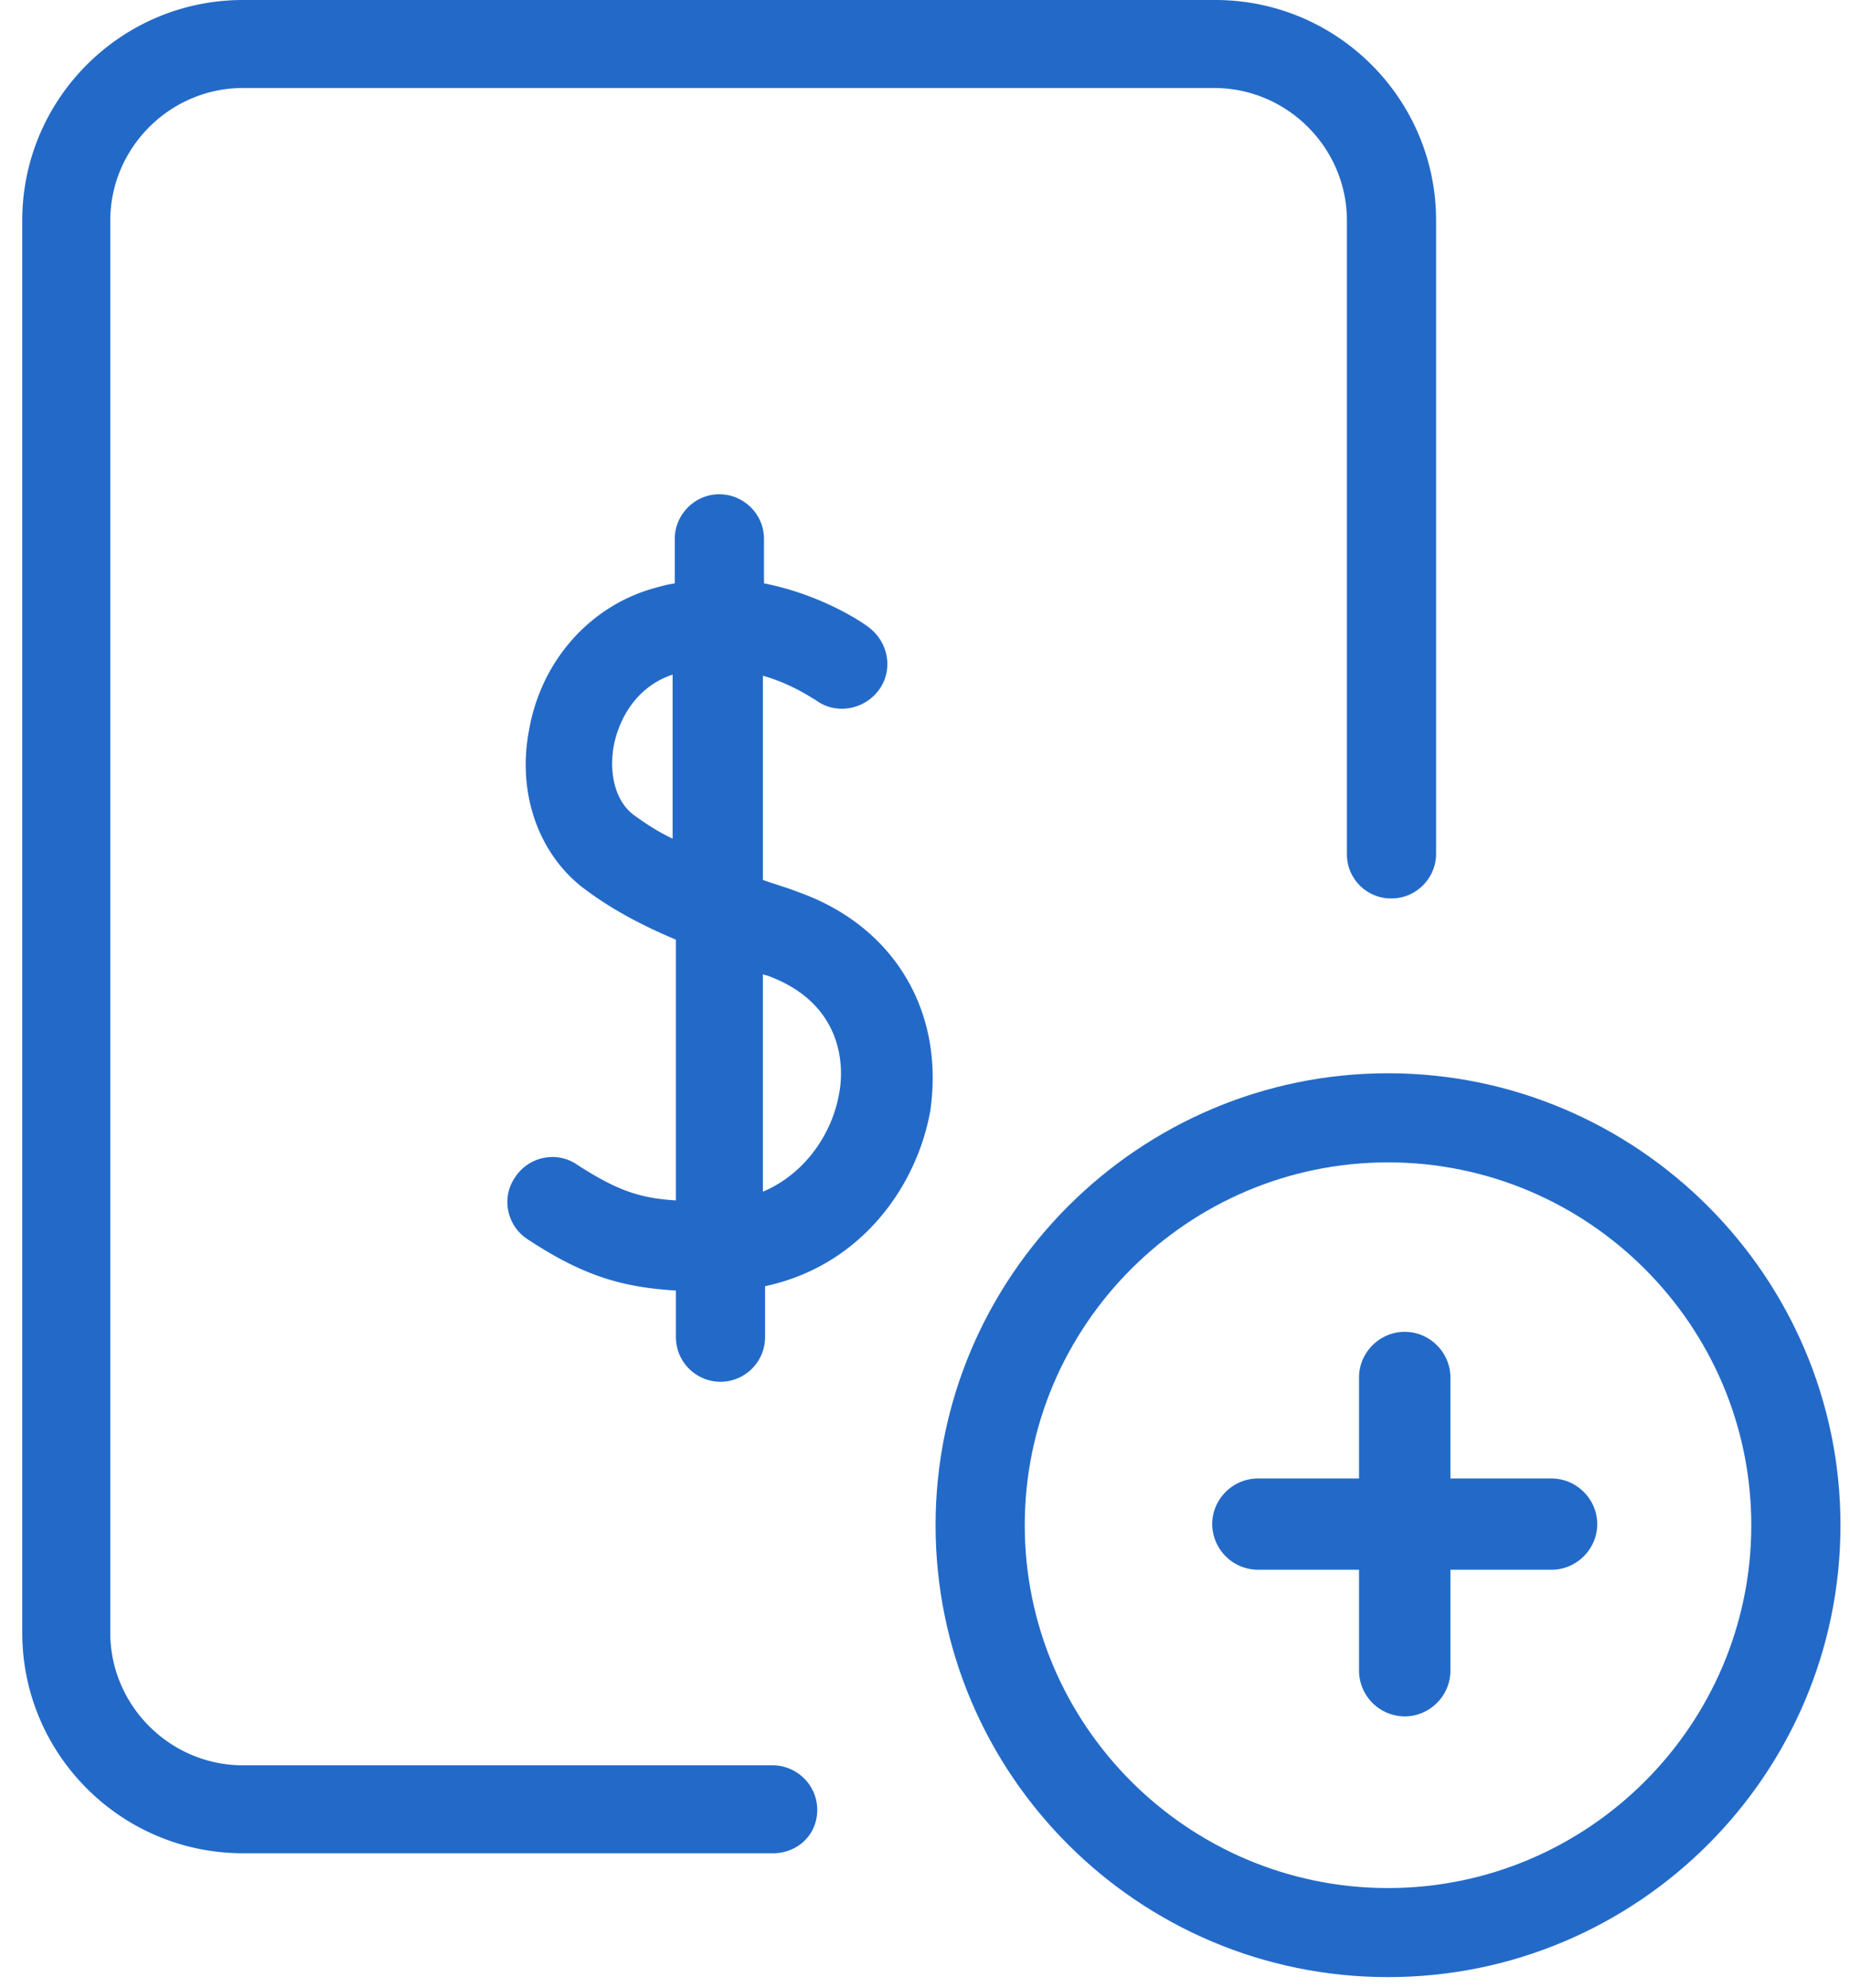
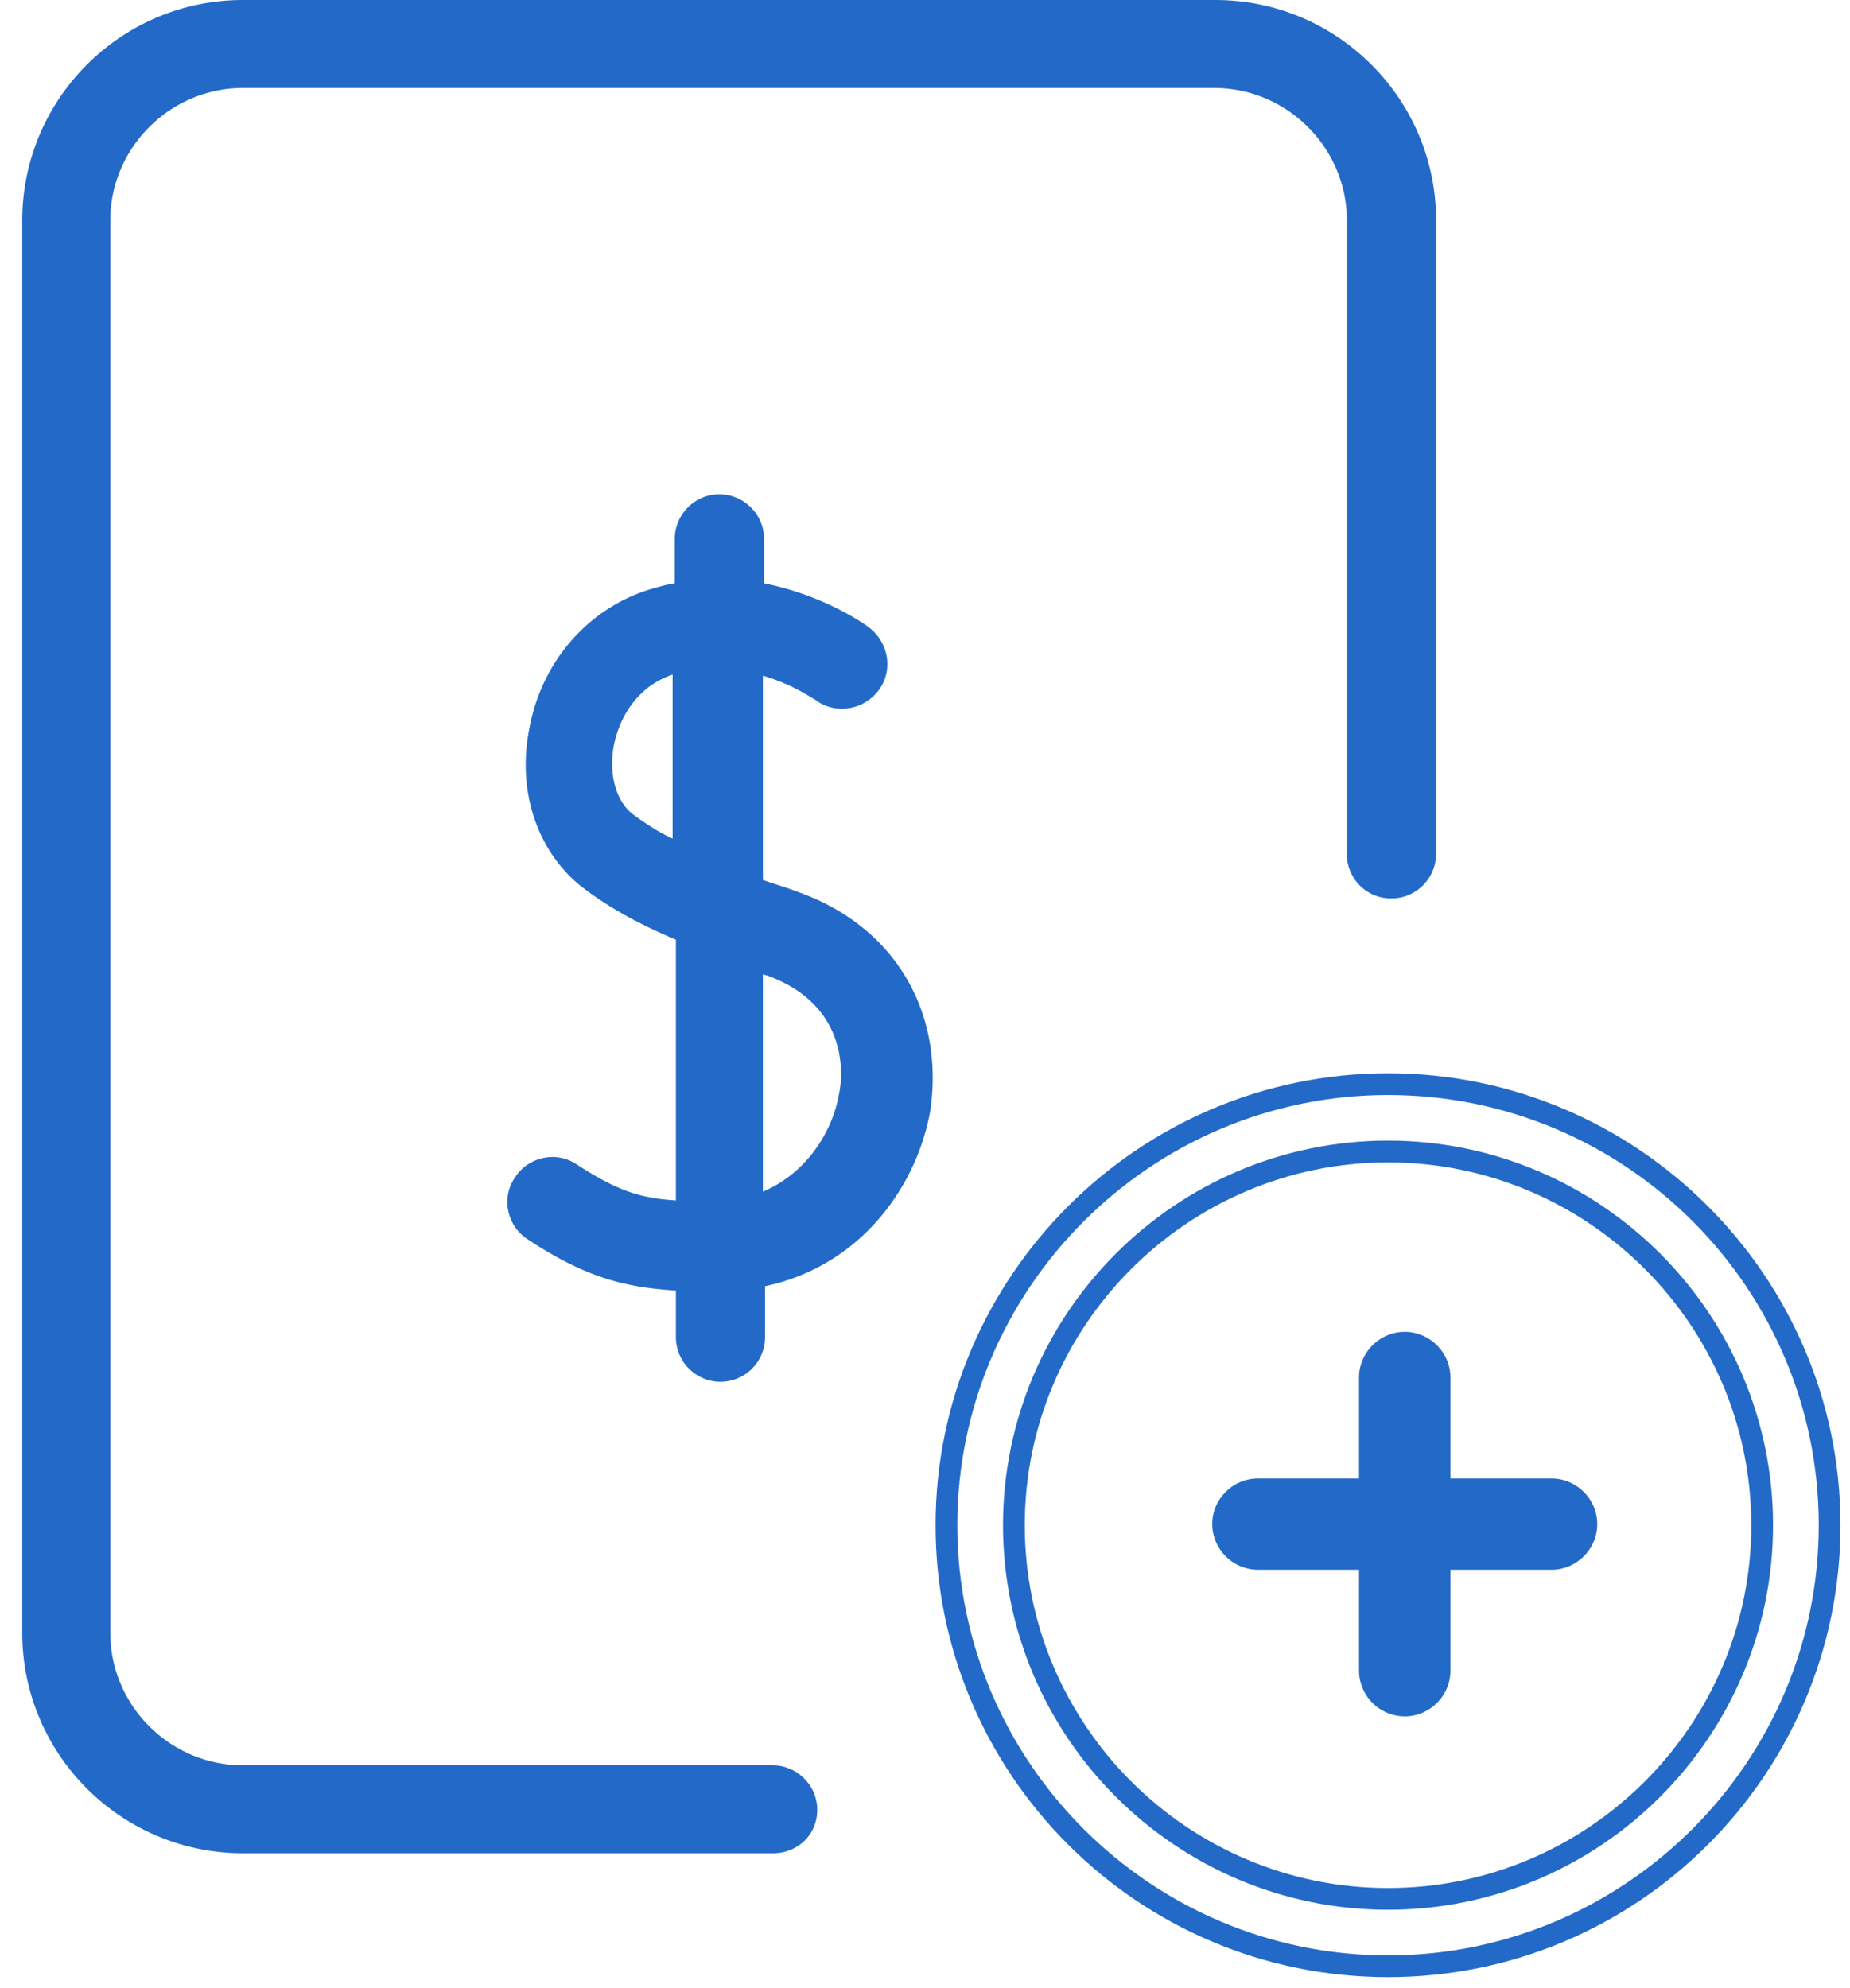
<svg xmlns="http://www.w3.org/2000/svg" width="67" height="72" fill="none">
-   <path d="M50.273 71.224c-8.823 0-15.992-7.162-15.992-15.976 0-8.815 7.17-15.976 15.992-15.976 8.824 0 15.992 7.161 15.992 15.976 0 8.814-7.168 15.976-15.992 15.976zm0-29.513c-7.484 0-13.55 6.06-13.55 13.537 0 7.476 6.066 13.536 13.55 13.536 7.484 0 13.55-6.06 13.55-13.536 0-7.477-6.066-13.537-13.55-13.537z" fill="#236AC8" />
  <path d="M50.27 71.617c-9.06 0-16.387-7.358-16.387-16.37 0-9.01 7.366-16.37 16.386-16.37s16.386 7.36 16.386 16.37c0 9.012-7.326 16.37-16.386 16.37zm0-31.952c-8.588 0-15.599 7.004-15.599 15.583 0 8.578 7.011 15.582 15.598 15.582s15.599-7.004 15.599-15.582c0-8.579-6.972-15.583-15.599-15.583zm0 29.512c-7.682 0-13.945-6.256-13.945-13.93 0-7.673 6.263-13.93 13.944-13.93 7.681 0 13.944 6.257 13.944 13.93 0 7.674-6.263 13.93-13.944 13.93zm0-27.072c-7.248 0-13.157 5.902-13.157 13.143 0 7.24 5.909 13.143 13.156 13.143 7.248 0 13.156-5.903 13.156-13.143 0-7.24-5.908-13.143-13.156-13.143z" fill="#236AC8" />
  <path d="M27.983 67.131H8.802c-4.412 0-7.996-3.58-7.996-7.988V7.988C.805 3.581 4.389 0 8.8 0h35.214c4.412 0 7.996 3.58 7.996 7.988V30.93c0 .866-.709 1.614-1.615 1.614a1.597 1.597 0 01-1.615-1.614V7.99c0-2.637-2.166-4.802-4.805-4.802H8.8c-2.64 0-4.806 2.165-4.806 4.801v51.155c0 2.637 2.167 4.801 4.806 4.801h19.182c.867 0 1.615.708 1.615 1.613s-.709 1.574-1.614 1.574z" fill="#236AC8" />
  <path d="M28.89 32.306c-.395-.157-.828-.275-1.261-.432v-7.398c1.103.315 1.851.866 1.89.866.71.55 1.734.393 2.285-.315.552-.709.394-1.732-.315-2.283-.079-.078-1.615-1.18-3.82-1.613v-1.613c0-.905-.75-1.614-1.616-1.614-.906 0-1.615.748-1.615 1.614v1.613c-.275.04-.551.118-.827.197-2.284.669-4.018 2.636-4.45 5.115-.434 2.243.314 4.407 1.89 5.667.866.669 1.93 1.298 3.427 1.928v9.444c-1.3-.079-2.127-.354-3.585-1.299-.748-.511-1.772-.275-2.245.473-.512.747-.276 1.77.473 2.242 2.087 1.378 3.505 1.732 5.357 1.85v1.692a1.62 1.62 0 001.615 1.613 1.62 1.62 0 001.615-1.613v-1.85c3.505-.747 5.514-3.659 5.987-6.374.512-3.62-1.34-6.69-4.806-7.91zm-5.948-2.793c-.63-.473-.906-1.456-.71-2.519.198-.984.828-2.125 2.128-2.558v5.942c-.512-.236-.985-.55-1.418-.865zm7.444 10.113c-.236 1.377-1.181 2.872-2.757 3.541v-7.87c.04 0 .118.04.157.04 2.915 1.062 2.758 3.54 2.6 4.289zm25.804 14.52h-4.254v-4.25c0-.59-.472-1.063-1.063-1.063s-1.064.473-1.064 1.063v4.25h-4.254c-.59 0-1.063.472-1.063 1.062 0 .59.472 1.063 1.063 1.063h4.254v4.25c0 .59.473 1.062 1.064 1.062.59 0 1.063-.472 1.063-1.063v-4.25h4.254c.591 0 1.064-.472 1.064-1.062 0-.59-.512-1.062-1.064-1.062z" fill="#236AC8" />
  <path d="M50.874 62.173a1.663 1.663 0 01-1.655-1.653v-3.659h-3.663a1.664 1.664 0 01-1.654-1.653c0-.905.748-1.652 1.654-1.652h3.663v-3.66c0-.905.749-1.653 1.655-1.653s1.654.748 1.654 1.653v3.66h3.663c.906 0 1.655.747 1.655 1.652 0 .905-.749 1.653-1.655 1.653h-3.663v3.66c0 .905-.748 1.652-1.654 1.652zm-5.318-7.437a.455.455 0 00-.472.472c0 .276.197.473.472.473h4.845v4.84c0 .275.197.472.473.472a.455.455 0 00.472-.473v-4.84h4.845a.455.455 0 00.473-.472.455.455 0 00-.473-.472h-4.845v-4.84a.455.455 0 00-.472-.472.455.455 0 00-.473.472v4.84h-4.845z" fill="#236AC8" />
</svg>